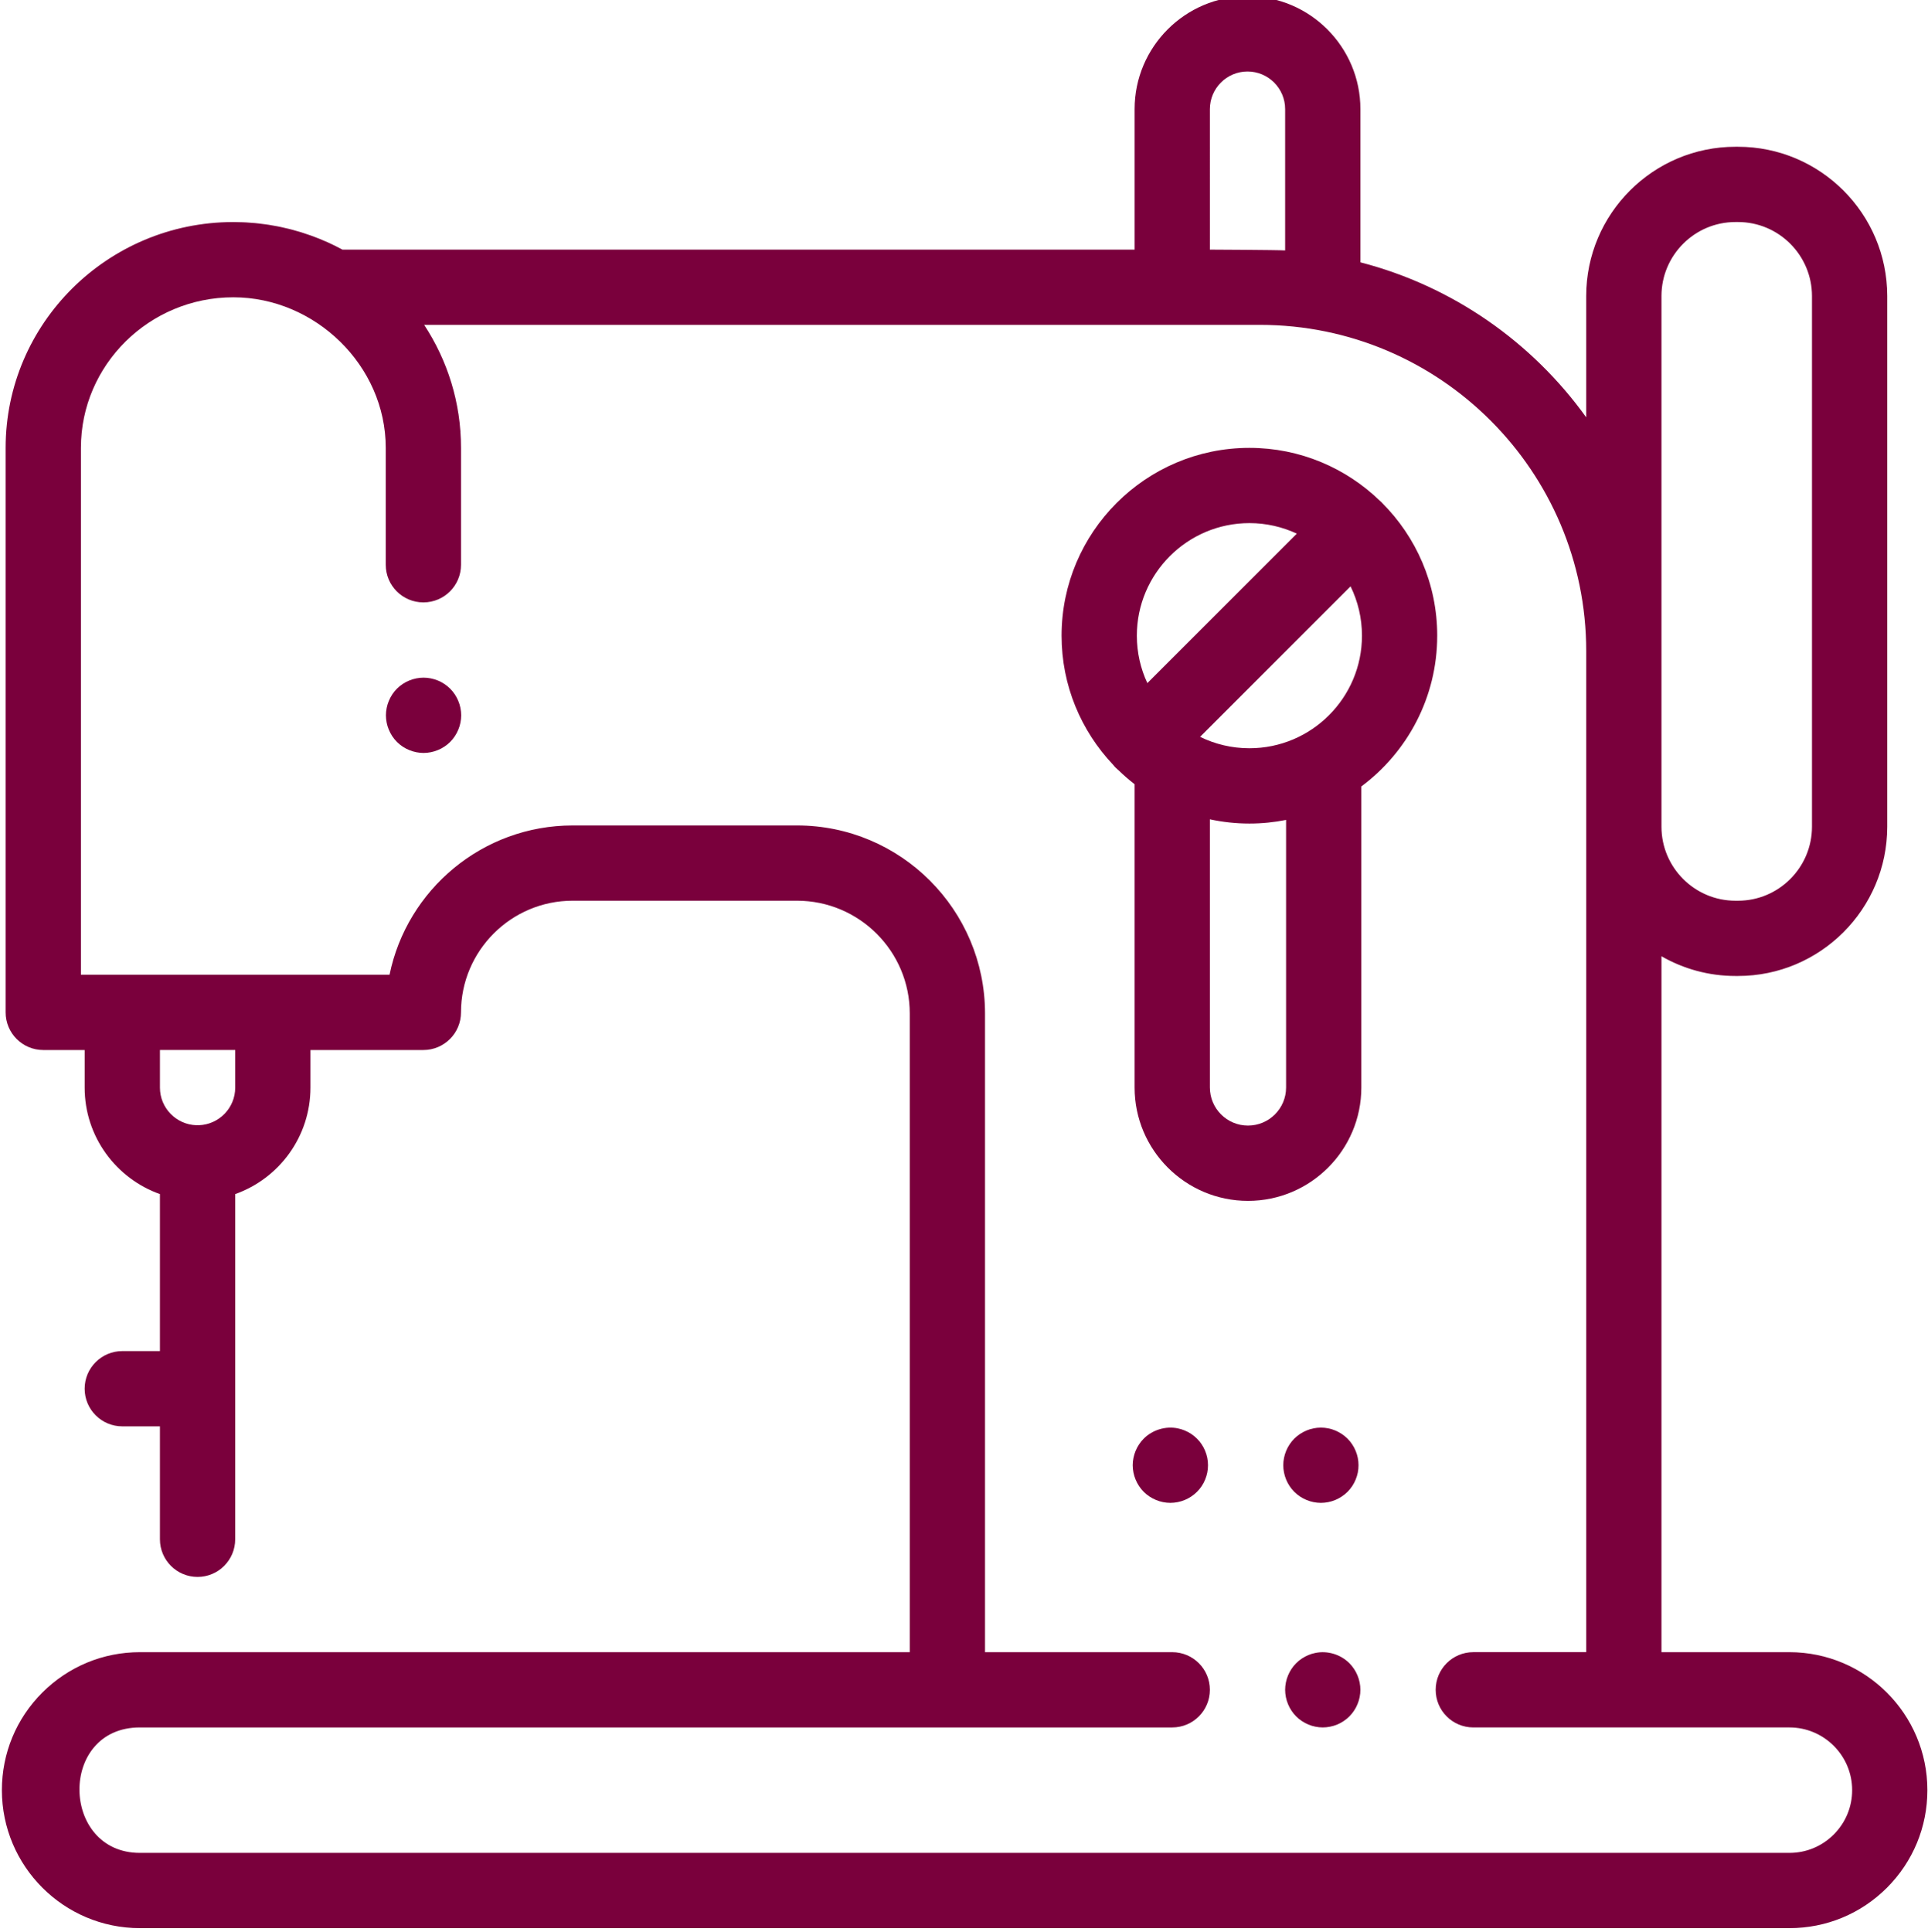
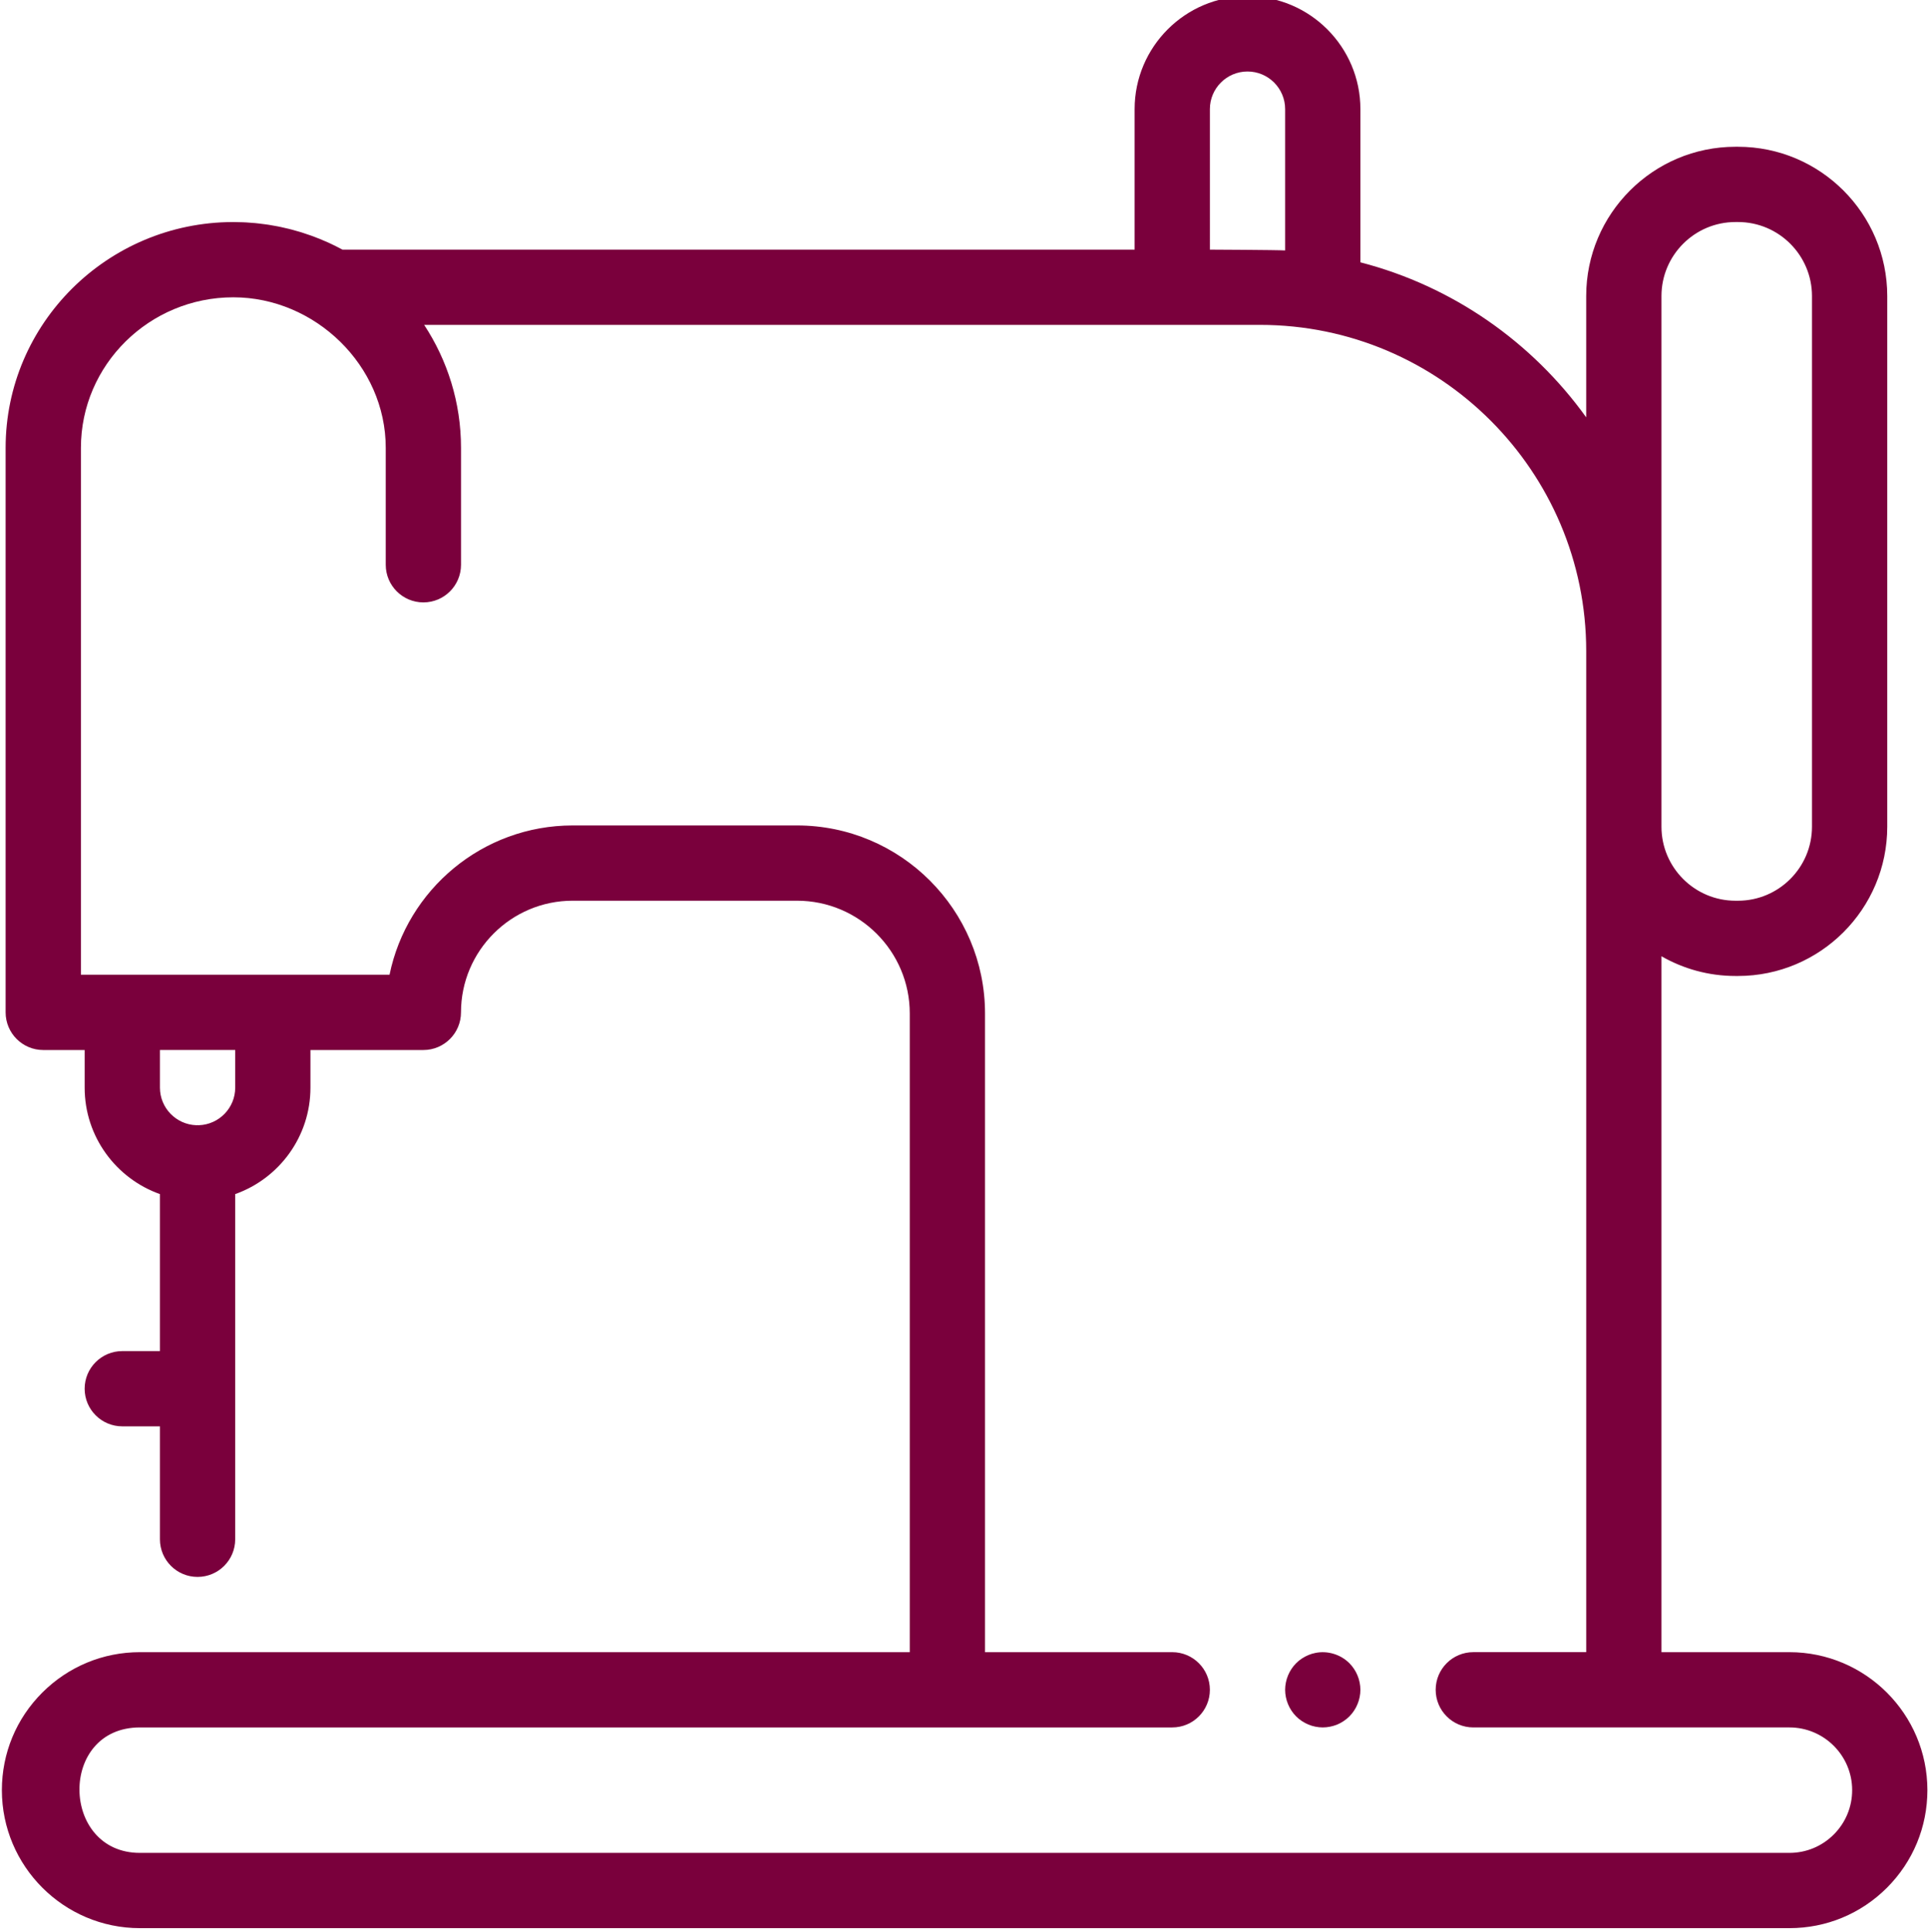
<svg xmlns="http://www.w3.org/2000/svg" viewBox="0 1 511 512" fill="#7A003C">
-   <path d="m319.41 385.508c-.25-.605-.559-1.184-.918-1.723-.367-.551-.777-1.059-1.246-1.516-.461-.461-.969-.879-1.516-1.238-.539-.359-1.117-.668-1.715-.918-.602-.25-1.23-.438-1.867-.57-3.242-.656-6.684.41-9.008 2.727-.457.457-.875.965-1.234 1.516-.359.539-.668 1.117-.918 1.723-.25.602-.441 1.227-.57 1.867-.129.637-.199 1.297-.199 1.945 0 .648.07 1.305.199 1.945.129.637.32 1.266.57 1.863.25.609.559 1.188.918 1.727.359.547.777 1.059 1.234 1.516.461.457.98.879 1.516 1.238.551.359 1.129.668 1.727.918.598.246 1.227.445 1.867.566.637.129 1.297.199 1.945.199.656 0 1.305-.07 1.953-.199.637-.121 1.266-.32 1.867-.566.598-.25 1.176-.559 1.715-.918.547-.359 1.055-.781 1.516-1.238.469-.457.879-.969 1.246-1.516.359-.539.668-1.117.918-1.727.25-.598.438-1.227.566-1.863.133-.641.191-1.297.191-1.945 0-.648-.059-1.309-.191-1.945-.129-.641-.316-1.266-.566-1.867zm0 0" />
-   <path d="m341.801 394.855c.359.547.777 1.059 1.238 1.516.457.457.977.879 1.516 1.238.547.359 1.125.668 1.727.918.598.246 1.227.445 1.863.566.648.129 1.297.199 1.945.199.66 0 1.305-.07 1.953-.199.641-.121 1.258-.32 1.867-.566.598-.25 1.176-.559 1.715-.918.551-.359 1.059-.781 1.527-1.238.457-.457.867-.969 1.234-1.516.359-.539.668-1.117.918-1.727.25-.598.441-1.227.57-1.863.129-.641.188-1.297.188-1.945 0-.648-.059-1.309-.188-1.945-.129-.641-.32-1.266-.57-1.867-.25-.605-.559-1.184-.918-1.723-.367-.551-.777-1.059-1.234-1.516-.469-.461-.977-.879-1.527-1.238-.539-.359-1.117-.668-1.715-.918-.609-.25-1.227-.449-1.867-.57-1.285-.258-2.613-.258-3.898 0-.637.121-1.266.32-1.863.57-.602.25-1.18.559-1.727.918-.539.359-1.059.777-1.516 1.238-.461.457-.879.965-1.238 1.516-.359.539-.668 1.117-.918 1.723-.25.602-.438 1.227-.566 1.867-.129.637-.199 1.297-.199 1.945 0 .648.07 1.305.199 1.945.129.637.316 1.266.566 1.863.25.609.559 1.188.918 1.727zm0 0" />
  <path d="m359.793 445.023c-.246-.605-.559-1.184-.918-1.723-.355-.551-.777-1.059-1.234-1.516-2.312-2.316-5.766-3.383-8.996-2.723-.641.117-1.27.316-1.867.566-.605.25-1.188.559-1.723.918-.551.359-1.059.777-1.52 1.238-.457.457-.875.965-1.234 1.516-.359.539-.668 1.117-.918 1.723-.25.602-.438 1.23-.57 1.867-.129.637-.199 1.297-.199 1.945 0 .648.07 1.305.199 1.945.133.637.32 1.266.57 1.863.25.609.559 1.188.918 1.727.359.547.777 1.059 1.234 1.516.461.461.969.879 1.52 1.238.535.359 1.117.668 1.723.918.598.246 1.227.449 1.867.566.637.129 1.297.199 1.945.199.648 0 1.305-.07 1.945-.199.637-.117 1.266-.32 1.875-.566.598-.25 1.176-.559 1.715-.918.547-.359 1.055-.777 1.516-1.238.457-.457.879-.969 1.234-1.516.359-.539.672-1.117.918-1.727.25-.598.449-1.227.57-1.863.129-.641.199-1.297.199-1.945 0-.648-.07-1.309-.199-1.945-.121-.637-.32-1.27-.57-1.867zm0 0" />
  <path d="m474.266 438.859h-33.91v-184.43c5.785 3.32 12.48 5.227 19.617 5.227h.664c21.816 0 39.562-17.746 39.562-39.562v-140.633c0-21.816-17.746-39.566-39.562-39.566h-.664c-21.816 0-39.566 17.75-39.566 39.566v32.141c-14.34-19.953-35.398-34.762-59.844-41.078v-40.602c0-16.5-13.422-29.922-29.922-29.922s-29.922 13.422-29.922 29.922v37.234h-209.949c-2.621-1.418-5.344-2.637-8.137-3.648-.035-.016-.07-.027-.102-.039-.844-.305-1.691-.59-2.543-.855-.195-.059-.387-.117-.582-.176-.695-.207-1.391-.406-2.09-.59-.215-.055-.43-.113-.645-.168-.727-.184-1.457-.348-2.188-.504-.324-.07-.648-.133-.977-.199-.746-.145-1.496-.281-2.25-.398-.293-.047-.59-.082-.883-.125-.59-.082-1.176-.156-1.766-.223-.309-.035-.617-.07-.93-.102-.785-.078-1.578-.137-2.367-.18-.293-.016-.586-.027-.879-.043-.746-.031-1.492-.051-2.242-.055-.117 0-.234-.008-.352-.008-.047 0-.09.004-.137.004-33.211.078-60.207 26.891-60.207 59.844v149.609c0 5.508 4.465 9.977 9.977 9.977h10.969v9.973c0 13.004 8.34 24.09 19.949 28.207v41.609h-9.973c-5.508 0-9.977 4.465-9.977 9.973 0 5.508 4.469 9.973 9.977 9.973h9.973v29.922c0 5.512 4.465 9.977 9.973 9.977 5.512 0 9.977-4.465 9.977-9.977v-91.477c11.609-4.117 19.945-15.203 19.945-28.207v-9.973h29.926c5.508 0 9.973-4.469 9.973-9.977 0-16.316 13.273-29.594 29.594-29.594h59.465c16.477 0 29.883 13.406 29.883 29.883v169.27h-204.051c-9.758 0-18.938 3.805-25.855 10.703-6.91 6.898-10.719 16.082-10.719 25.863 0 20.168 16.406 36.574 36.574 36.574h437.191c9.773 0 18.957-3.805 25.871-10.719 6.902-6.918 10.703-16.098 10.703-25.855 0-20.16-16.406-36.566-36.574-36.566zm-33.91-359.398c0-10.816 8.797-19.617 19.617-19.617h.664c10.816 0 19.613 8.801 19.613 19.617v140.633c0 10.816-8.797 19.617-19.613 19.617h-.664c-10.816 0-19.617-8.801-19.617-19.617zm-119.688-49.539c0-5.5 4.473-9.973 9.973-9.973s9.973 4.473 9.973 9.973v37.449c-2.199-.137-19.945-.215-19.945-.215zm-258.328 259.328c0 5.383-4.293 9.773-9.633 9.957-.113-.004-.227-.016-.344-.016-.113 0-.227.012-.34.016-5.34-.184-9.633-4.57-9.633-9.957v-9.973h19.949zm423.684 197.934c-3.137 3.141-7.316 4.871-11.758 4.871 0 0-435.98 0-437.191 0-21.051 0-21.66-33.246 0-33.246h273.617c5.508 0 9.973-4.465 9.973-9.973 0-5.508-4.465-9.973-9.973-9.973h-49.621v-169.27c0-27.477-22.355-49.832-49.832-49.832h-59.465c-23.898 0-43.902 17.016-48.531 39.566h-81.797v-139.637c0-21.996 18.121-39.895 40.395-39.895 21.656 0 40.395 18.055 40.395 39.891v30.988c0 5.512 4.465 9.977 9.977 9.977 5.508 0 9.973-4.465 9.973-9.977v-30.988c0-12.012-3.602-23.199-9.766-32.582h221.543c47.668 0 86.445 38.781 86.445 86.445v265.309h-29.922c-5.508 0-9.973 4.465-9.973 9.977 0 5.508 4.465 9.973 9.973 9.973h83.781c9.168 0 16.629 7.453 16.629 16.617 0 4.438-1.734 8.613-4.871 11.758zm0 0" />
-   <path d="m121.465 186.758c-.25-.598-.547-1.18-.918-1.727-.359-.539-.777-1.059-1.234-1.516-.461-.461-.969-.867-1.52-1.238-.535-.359-1.117-.668-1.723-.918-.602-.246-1.227-.438-1.867-.566-1.285-.262-2.602-.262-3.891 0-.637.129-1.266.32-1.863.566-.609.25-1.188.559-1.727.918-.547.371-1.055.777-1.516 1.238-.457.457-.879.977-1.238 1.516-.355.547-.668 1.129-.914 1.727-.25.598-.449 1.227-.57 1.863-.129.648-.199 1.297-.199 1.957 0 .648.07 1.297.199 1.945.121.637.32 1.266.57 1.863.246.598.559 1.176.914 1.727.359.539.781 1.055 1.238 1.516.461.457.969.879 1.516 1.238.539.355 1.117.668 1.727.914.598.25 1.227.441 1.863.57.641.129 1.297.199 1.945.199.648 0 1.309-.07 1.945-.199.641-.129 1.266-.32 1.867-.57.605-.246 1.188-.559 1.723-.914.551-.359 1.059-.781 1.52-1.238.457-.461.875-.977 1.234-1.516.371-.551.668-1.129.918-1.727.25-.598.449-1.227.57-1.863.129-.648.199-1.297.199-1.945 0-.66-.07-1.309-.199-1.957-.121-.637-.32-1.266-.57-1.863zm0 0" />
-   <path d="m380.926 169.473c0-13.75-5.602-26.211-14.645-35.23-.047-.047-.086-.102-.133-.148-.137-.133-.277-.254-.418-.375-8.965-8.676-21.156-14.027-34.586-14.027-27.449 0-49.781 22.332-49.781 49.781 0 13.223 5.191 25.246 13.629 34.172.234.293.484.578.754.852.25.246.508.477.773.691 1.328 1.293 2.73 2.508 4.199 3.645v80.379c0 16.566 13.477 30.043 30.051 30.043 16.566 0 30.043-13.477 30.043-30.043v-79.785c12.199-9.086 20.113-23.609 20.113-39.953zm-49.781-29.836c4.488 0 8.742 1.004 12.566 2.785l-39.613 39.617c-1.785-3.824-2.785-8.078-2.785-12.566 0-16.449 13.383-29.836 29.832-29.836zm9.719 149.574c0 5.566-4.527 10.094-10.102 10.094-5.566 0-10.094-4.527-10.094-10.094v-71.074c3.379.727 6.883 1.117 10.477 1.117 3.324 0 6.574-.332 9.719-.961zm-9.719-89.906c-4.688 0-9.125-1.09-13.078-3.027l39.887-39.883c1.934 3.949 3.023 8.387 3.023 13.078.004 16.449-13.383 29.832-29.832 29.832zm0 0" />
</svg>